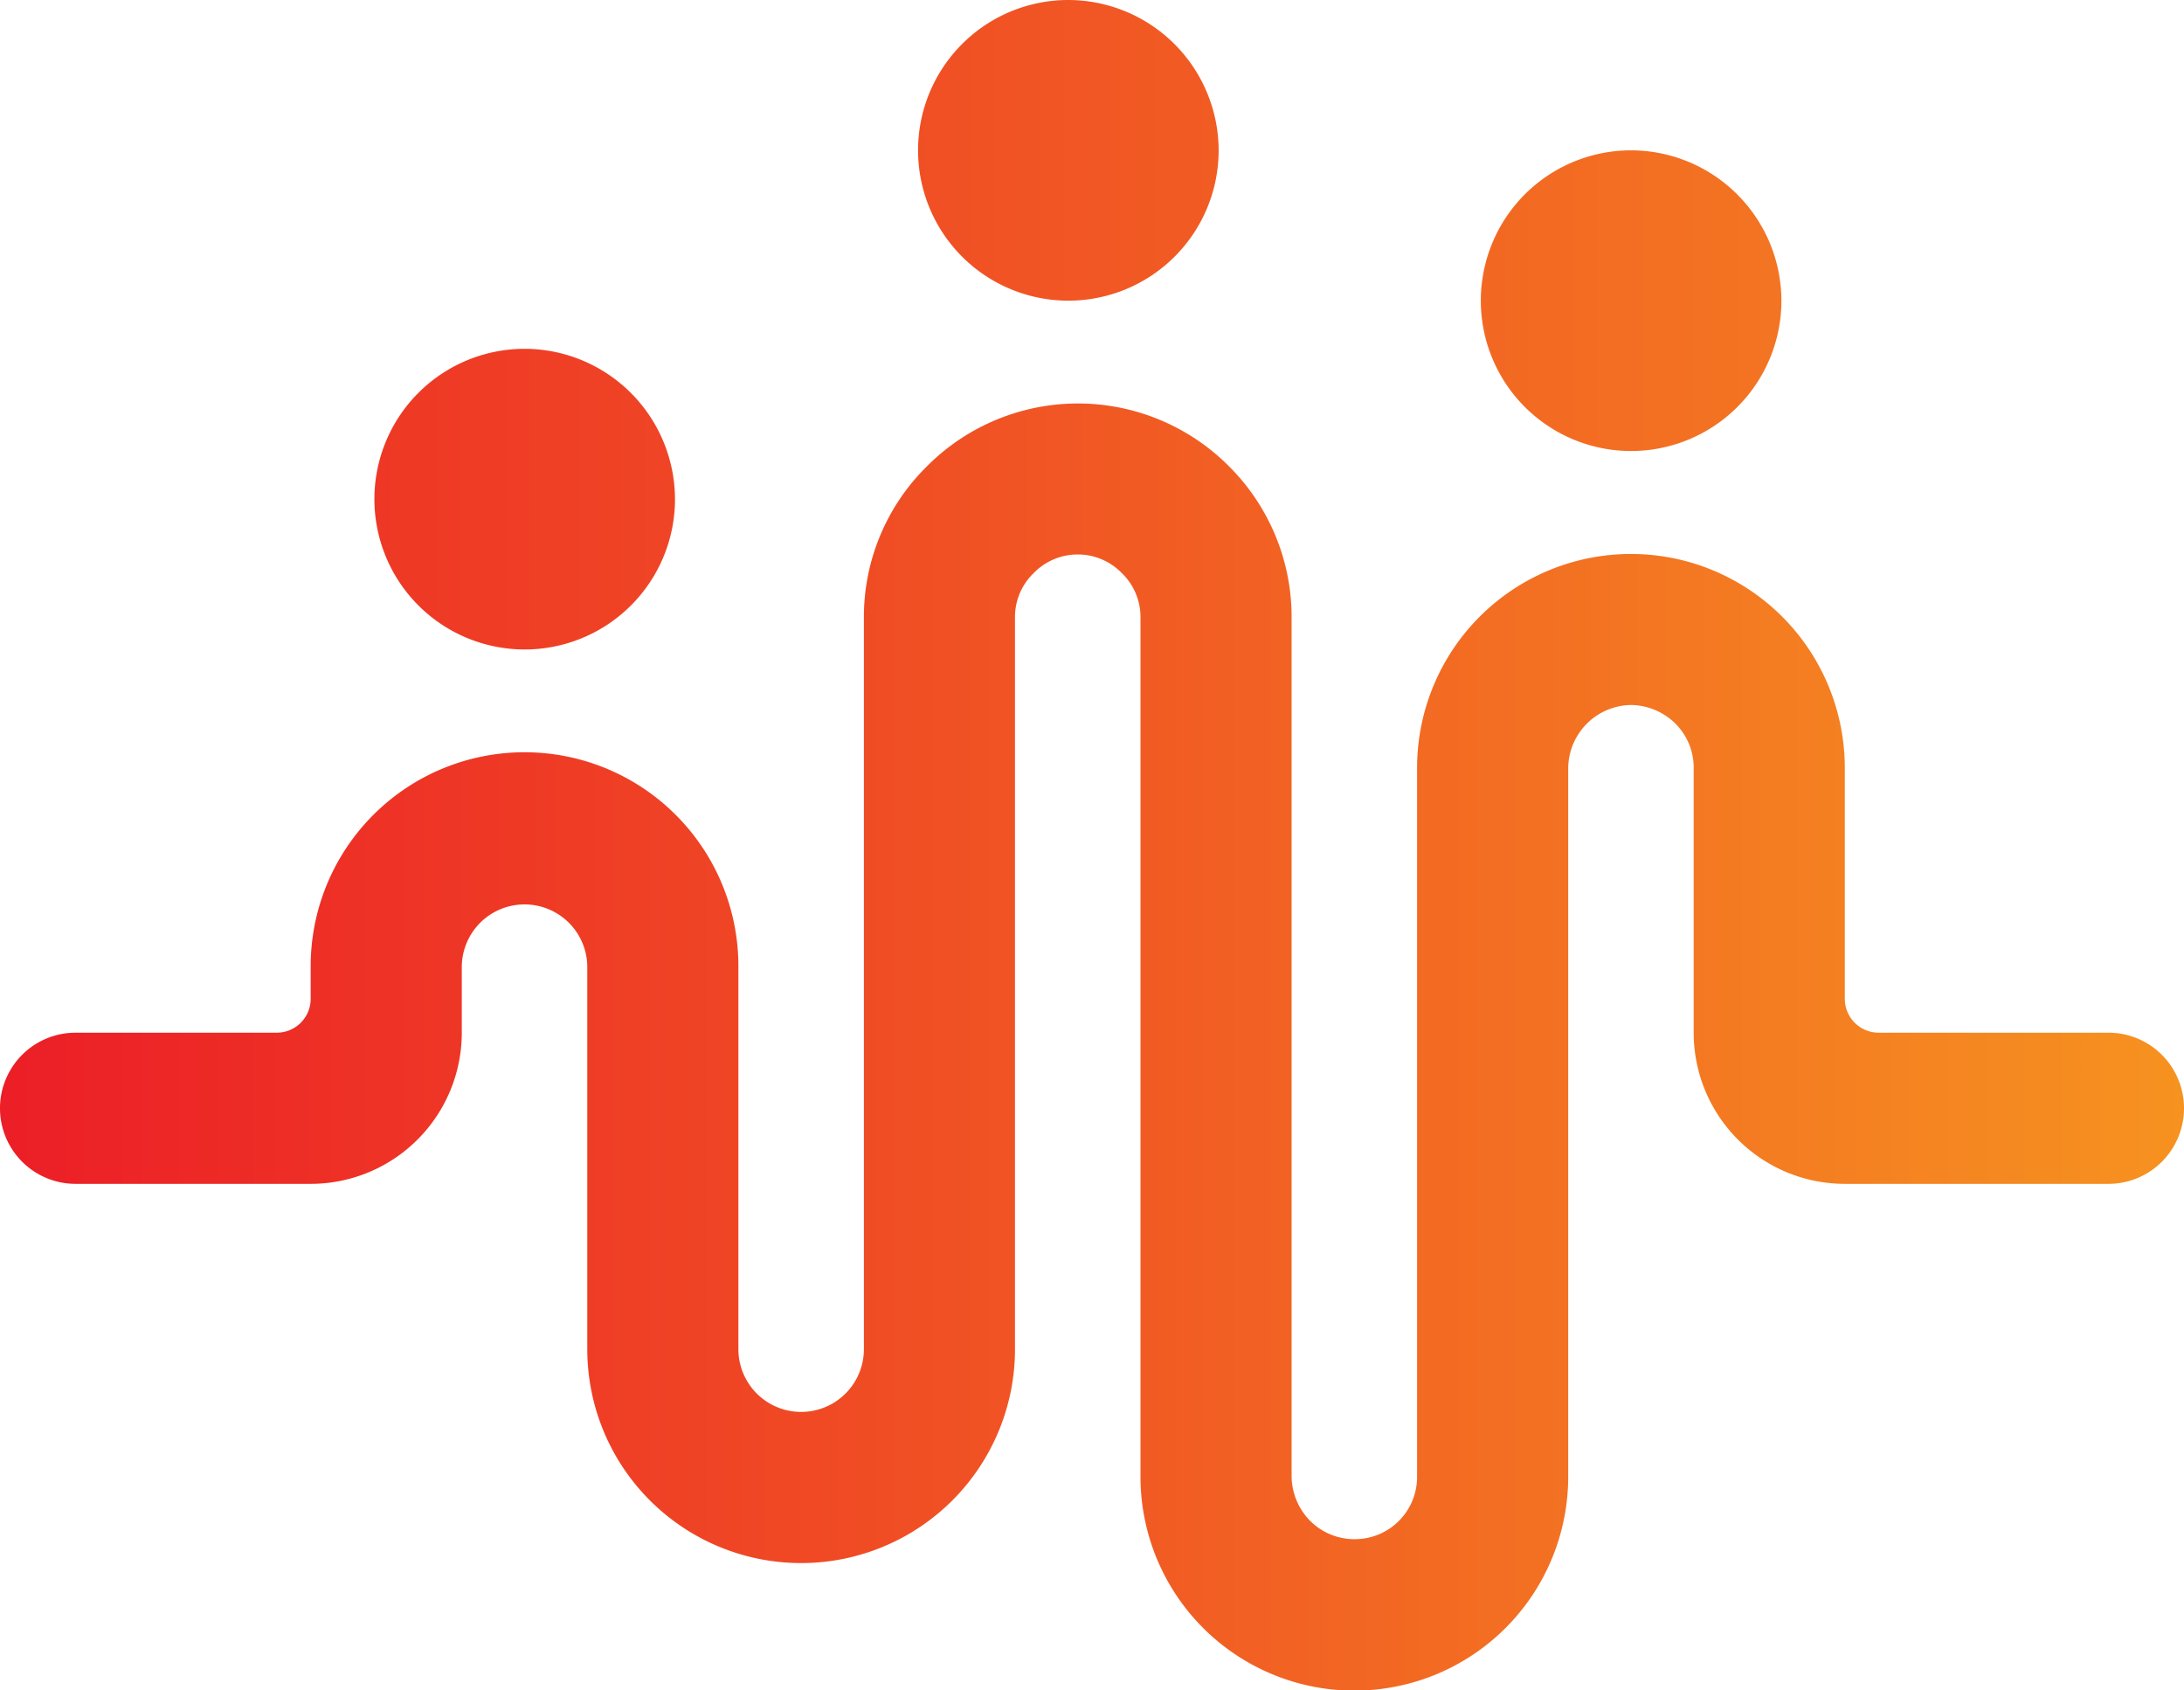
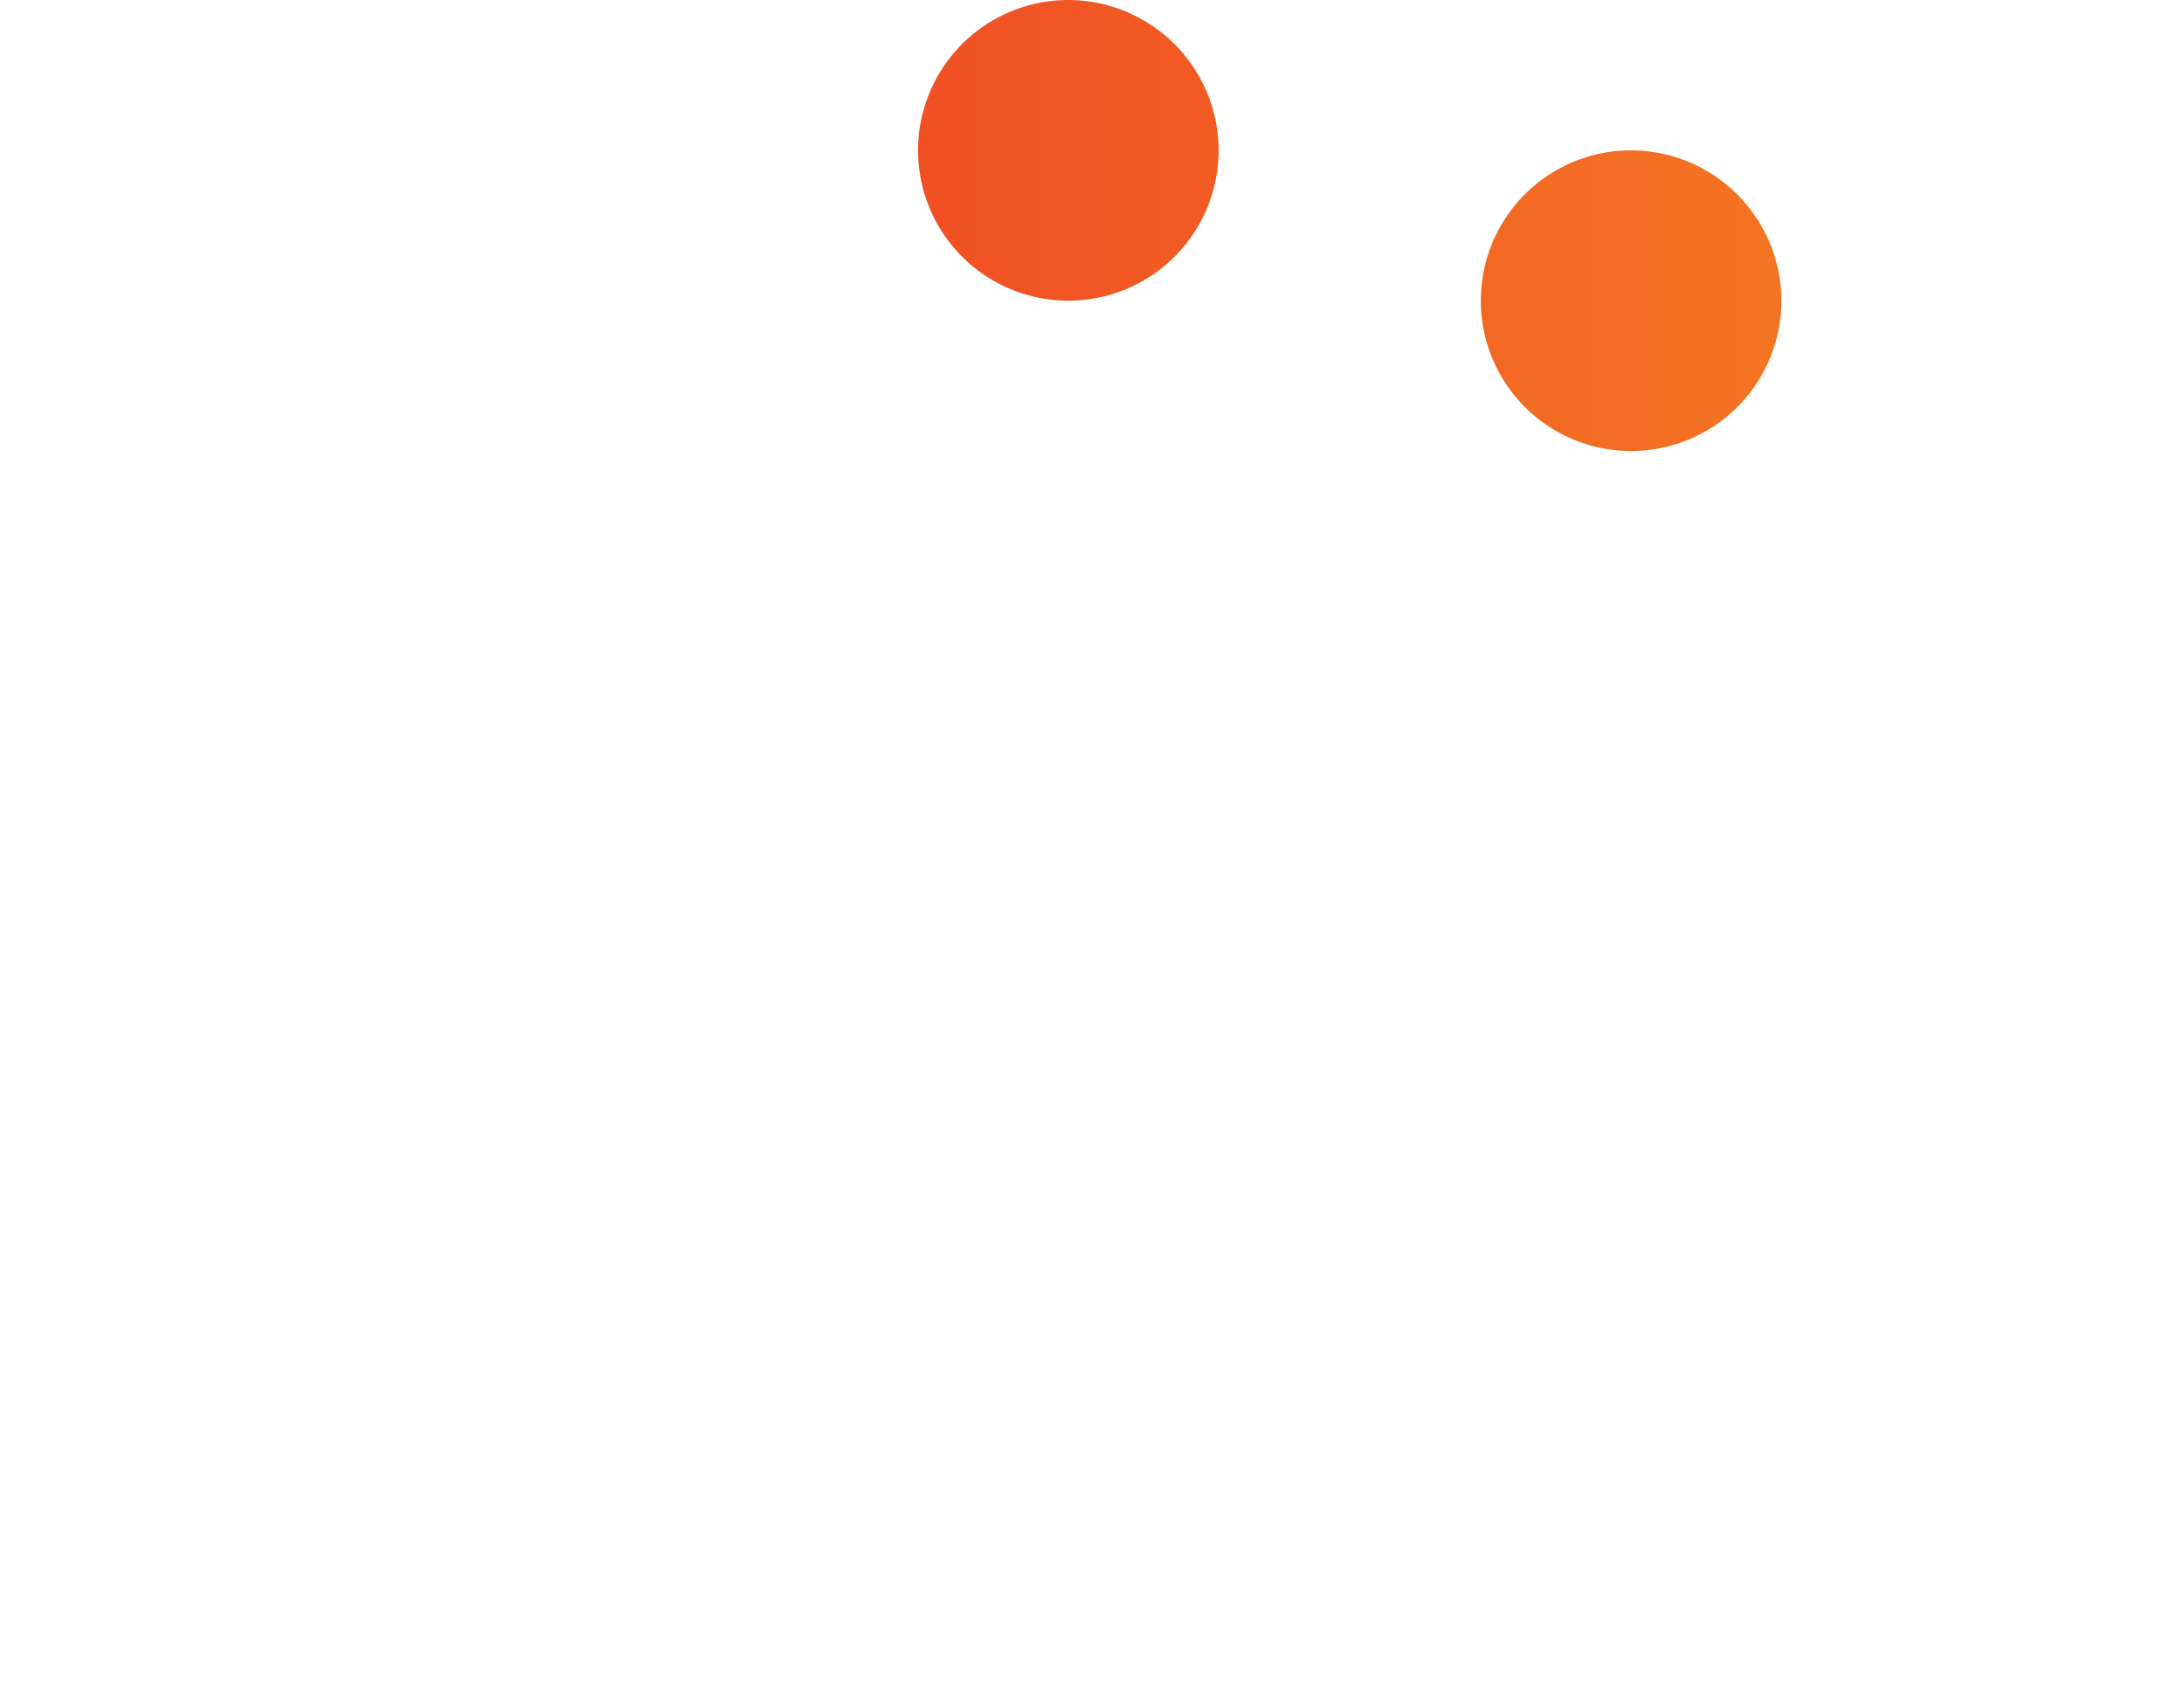
<svg xmlns="http://www.w3.org/2000/svg" xmlns:xlink="http://www.w3.org/1999/xlink" viewBox="0 0 129.739 100.375">
  <defs>
    <style>.cls-1{fill:url(#linear-gradient);}.cls-2{fill:url(#linear-gradient-2);}.cls-3{fill:url(#linear-gradient-3);}.cls-4{fill:url(#linear-gradient-4);}</style>
    <linearGradient id="linear-gradient" y1="62.168" x2="129.739" y2="62.168" gradientUnits="userSpaceOnUse">
      <stop offset="0" stop-color="#ec1e27" />
      <stop offset="1" stop-color="#f69220" />
    </linearGradient>
    <linearGradient id="linear-gradient-2" x1="-13.37" y1="17.855" x2="146.661" y2="17.855" xlink:href="#linear-gradient" />
    <linearGradient id="linear-gradient-3" x1="-13.37" y1="8.928" x2="146.661" y2="8.928" xlink:href="#linear-gradient" />
    <linearGradient id="linear-gradient-4" x1="-13.369" y1="29.643" x2="146.662" y2="29.643" xlink:href="#linear-gradient" />
  </defs>
  <g id="Camada_2" data-name="Camada 2">
    <g id="Layer_1" data-name="Layer 1">
-       <path class="cls-1" d="M125.251,61.33h-13.647a2.015,2.015,0,0,1-2.015-2.015V45.604a12.704,12.704,0,0,0-25.408,0V87.699a3.697,3.697,0,0,1-3.714,3.71,3.705,3.705,0,0,1-2.631-1.082,3.812,3.812,0,0,1-1.109-2.628V36.664a12.629,12.629,0,0,0-3.715-8.966,12.652,12.652,0,0,0-17.953,0,12.545,12.545,0,0,0-3.74,8.966V80.124a3.727,3.727,0,0,1-7.455,0V57.379a12.704,12.704,0,0,0-25.408,0v1.936a2.015,2.015,0,0,1-2.015,2.015H4.488a4.488,4.488,0,1,0,0,8.977H18.455a8.977,8.977,0,0,0,8.977-8.977V57.379a3.728,3.728,0,0,1,7.455,0v22.745a12.704,12.704,0,0,0,25.408,0V36.664a3.615,3.615,0,0,1,1.109-2.628,3.648,3.648,0,0,1,5.237,0,3.615,3.615,0,0,1,1.109,2.628v51.035a12.704,12.704,0,0,0,25.408,0V45.604a3.786,3.786,0,0,1,3.74-3.736,3.821,3.821,0,0,1,2.631,1.108,3.696,3.696,0,0,1,1.083,2.628V61.33a8.977,8.977,0,0,0,8.977,8.977h15.662a4.488,4.488,0,1,0,0-8.977Z" />
      <path class="cls-2" d="M96.894,8.928a8.928,8.928,0,1,0,8.929,8.937A8.948,8.948,0,0,0,96.894,8.928Z" />
      <path class="cls-3" d="M63.464,0a8.928,8.928,0,1,0,8.929,8.937A8.948,8.948,0,0,0,63.464,0Z" />
-       <path class="cls-4" d="M31.168,20.715a8.928,8.928,0,1,0,8.929,8.937A8.948,8.948,0,0,0,31.168,20.715Z" />
    </g>
  </g>
</svg>